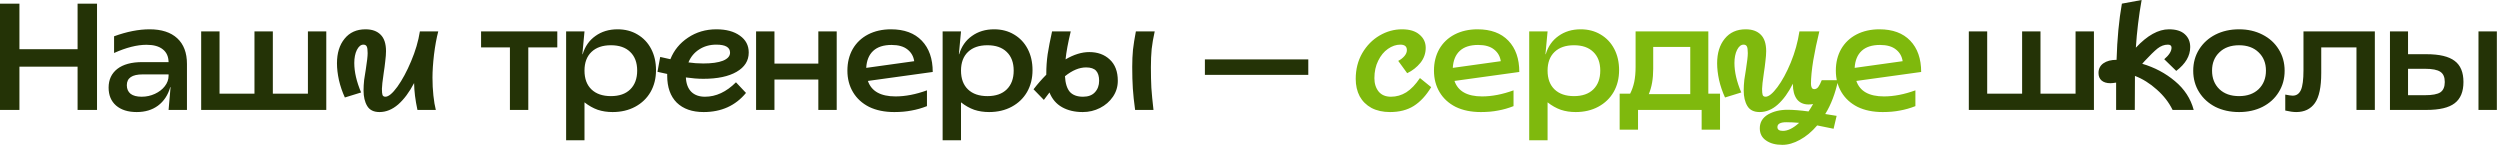
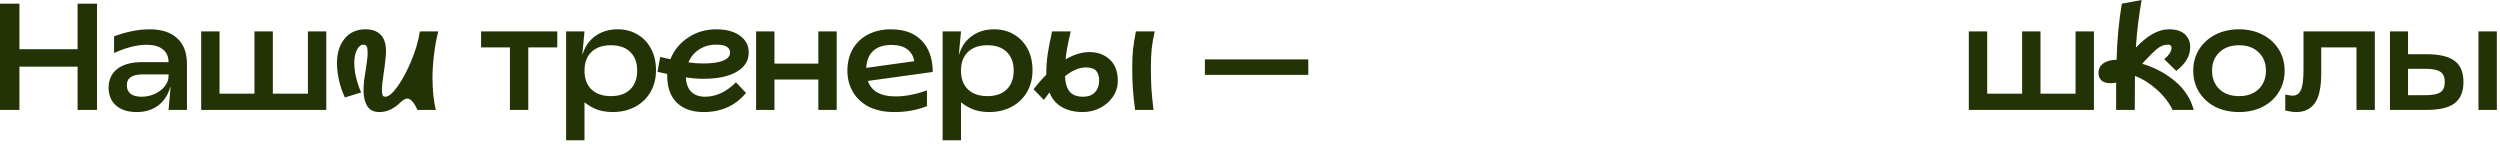
<svg xmlns="http://www.w3.org/2000/svg" width="708" height="42" viewBox="0 0 708 42" fill="none">
-   <path d="M-0.001 1.032H5.503V13.932H21.972V1.032H27.476V31.132H21.972V18.877H5.503V31.132H-0.001V1.032ZM38.712 31.734C36.247 31.734 34.298 31.117 32.864 29.885C31.46 28.652 30.758 26.961 30.758 24.811C30.758 22.575 31.575 20.812 33.209 19.522C34.871 18.232 37.236 17.587 40.303 17.587H47.742C47.714 16.01 47.169 14.806 46.108 13.975C45.048 13.115 43.514 12.685 41.508 12.685C38.813 12.685 35.745 13.459 32.306 15.007V10.277C35.917 8.958 39.272 8.299 42.367 8.299C45.75 8.299 48.359 9.145 50.194 10.836C52.028 12.527 52.946 14.95 52.946 18.103V31.132H47.742L48.301 24.682H48.215C47.556 26.947 46.395 28.695 44.733 29.928C43.099 31.132 41.092 31.734 38.712 31.734ZM40.132 27.391C41.45 27.391 42.697 27.119 43.873 26.574C45.048 26.029 45.98 25.312 46.667 24.424C47.384 23.506 47.742 22.517 47.742 21.457V21.07H40.389C37.408 21.07 35.917 22.087 35.917 24.123C35.917 25.183 36.276 26 36.992 26.574C37.709 27.119 38.755 27.391 40.132 27.391ZM56.972 8.901H62.175V26.531H72.065V8.901H77.268V26.531H87.201V8.901H92.404V31.132H56.972V8.901ZM107.471 31.734C105.837 31.734 104.676 31.16 103.988 30.014C103.3 28.867 102.956 27.391 102.956 25.585C102.956 24.668 103.013 23.678 103.128 22.618C103.271 21.557 103.429 20.554 103.601 19.608C103.945 17.429 104.117 15.91 104.117 15.05C104.117 14.104 104.031 13.473 103.859 13.158C103.687 12.814 103.371 12.642 102.913 12.642C102.196 12.642 101.58 13.143 101.064 14.147C100.576 15.15 100.333 16.383 100.333 17.845C100.333 20.367 100.978 23.148 102.268 26.187L97.666 27.606C96.95 26.058 96.391 24.424 95.99 22.704C95.617 20.984 95.43 19.393 95.43 17.931C95.43 15.036 96.147 12.713 97.581 10.965C99.014 9.188 100.992 8.299 103.515 8.299C105.349 8.299 106.768 8.8 107.772 9.804C108.804 10.807 109.32 12.37 109.32 14.491C109.32 15.265 109.248 16.211 109.105 17.329C108.99 18.447 108.847 19.536 108.675 20.597C108.331 22.948 108.159 24.467 108.159 25.155C108.159 26.015 108.216 26.602 108.331 26.918C108.474 27.233 108.746 27.391 109.148 27.391C110.036 27.391 111.169 26.445 112.545 24.553C113.921 22.632 115.211 20.238 116.415 17.372C117.647 14.476 118.479 11.653 118.909 8.901H124.112C123.624 10.764 123.223 12.957 122.908 15.48C122.621 17.974 122.478 20.138 122.478 21.973C122.478 23.75 122.564 25.442 122.736 27.047C122.908 28.652 123.137 30.014 123.424 31.132H118.221C117.619 28.351 117.303 25.814 117.275 23.521C115.927 26.101 114.422 28.122 112.76 29.584C111.097 31.017 109.334 31.734 107.471 31.734ZM144.41 13.416H136.24V8.901H157.826V13.416H149.613V31.132H144.41V13.416ZM160.325 8.901H165.528L164.926 15.351H165.012C165.672 13.143 166.876 11.424 168.624 10.191C170.373 8.93 172.466 8.299 174.902 8.299C177.024 8.299 178.901 8.786 180.535 9.761C182.198 10.736 183.488 12.097 184.405 13.846C185.323 15.595 185.781 17.601 185.781 19.866C185.781 22.188 185.265 24.252 184.233 26.058C183.201 27.835 181.754 29.226 179.89 30.229C178.027 31.232 175.891 31.734 173.483 31.734C171.964 31.734 170.559 31.519 169.269 31.089C167.979 30.63 166.732 29.928 165.528 28.982V39.732H160.325V8.901ZM173.01 27.219C175.361 27.219 177.181 26.588 178.471 25.327C179.79 24.037 180.449 22.259 180.449 19.995C180.449 17.73 179.79 15.967 178.471 14.706C177.181 13.444 175.361 12.814 173.01 12.814C170.66 12.814 168.825 13.444 167.506 14.706C166.188 15.967 165.528 17.73 165.528 19.995C165.528 22.288 166.188 24.066 167.506 25.327C168.825 26.588 170.66 27.219 173.01 27.219ZM199.269 31.734C196.03 31.734 193.493 30.845 191.658 29.068C189.852 27.262 188.949 24.71 188.949 21.414V20.941L186.197 20.339L186.971 16.125L189.852 16.77C190.856 14.247 192.518 12.212 194.84 10.664C197.191 9.087 199.871 8.299 202.881 8.299C205.662 8.299 207.884 8.901 209.546 10.105C211.209 11.28 212.04 12.871 212.04 14.878C212.04 17.2 210.894 19.02 208.6 20.339C206.336 21.657 203.197 22.317 199.183 22.317C197.664 22.317 196.016 22.188 194.238 21.93C194.324 23.707 194.84 25.069 195.786 26.015C196.732 26.932 198.022 27.391 199.656 27.391C202.781 27.391 205.705 26.029 208.428 23.306L211.266 26.316C208.285 29.928 204.286 31.734 199.269 31.734ZM194.969 17.673C196.288 17.873 197.693 17.974 199.183 17.974C201.563 17.974 203.412 17.716 204.73 17.2C206.078 16.655 206.751 15.896 206.751 14.921C206.751 14.147 206.422 13.573 205.762 13.201C205.132 12.828 204.157 12.642 202.838 12.642C201.004 12.642 199.384 13.101 197.979 14.018C196.603 14.906 195.6 16.125 194.969 17.673ZM214.122 8.901H219.325V18.017H231.752V8.901H236.955V31.132H231.752V22.532H219.325V31.132H214.122V8.901ZM253.27 31.734C250.518 31.734 248.138 31.247 246.132 30.272C244.154 29.268 242.634 27.878 241.574 26.101C240.513 24.323 239.983 22.288 239.983 19.995C239.983 17.701 240.484 15.666 241.488 13.889C242.52 12.111 243.967 10.736 245.831 9.761C247.723 8.786 249.887 8.299 252.324 8.299C256.079 8.299 258.989 9.374 261.053 11.524C263.117 13.674 264.149 16.627 264.149 20.382L245.788 22.919C246.791 25.843 249.4 27.305 253.614 27.305C256.394 27.305 259.361 26.732 262.515 25.585V30.057C261.053 30.63 259.591 31.046 258.129 31.304C256.695 31.59 255.076 31.734 253.27 31.734ZM258.903 17.329C258.702 15.953 258.071 14.849 257.011 14.018C255.95 13.158 254.445 12.728 252.496 12.728C250.231 12.728 248.497 13.287 247.293 14.405C246.089 15.523 245.429 17.128 245.315 19.221L258.903 17.329ZM266.953 8.901H272.156L271.554 15.351H271.64C272.3 13.143 273.504 11.424 275.252 10.191C277.001 8.93 279.094 8.299 281.53 8.299C283.652 8.299 285.529 8.786 287.163 9.761C288.826 10.736 290.116 12.097 291.033 13.846C291.951 15.595 292.409 17.601 292.409 19.866C292.409 22.188 291.893 24.252 290.861 26.058C289.829 27.835 288.382 29.226 286.518 30.229C284.655 31.232 282.519 31.734 280.111 31.734C278.592 31.734 277.187 31.519 275.897 31.089C274.607 30.63 273.36 29.928 272.156 28.982V39.732H266.953V8.901ZM279.638 27.219C281.989 27.219 283.809 26.588 285.099 25.327C286.418 24.037 287.077 22.259 287.077 19.995C287.077 17.73 286.418 15.967 285.099 14.706C283.809 13.444 281.989 12.814 279.638 12.814C277.288 12.814 275.453 13.444 274.134 14.706C272.816 15.967 272.156 17.73 272.156 19.995C272.156 22.288 272.816 24.066 274.134 25.327C275.453 26.588 277.288 27.219 279.638 27.219ZM306.629 31.734C304.364 31.734 302.415 31.275 300.781 30.358C299.147 29.441 297.957 28.05 297.212 26.187L295.621 28.294L292.697 25.284C293.872 23.765 295.076 22.389 296.309 21.156V20.941C296.309 19.02 296.438 17.157 296.696 15.351C296.982 13.516 297.398 11.366 297.943 8.901H303.232C302.458 12.111 301.97 14.749 301.77 16.813C304.12 15.437 306.356 14.749 308.478 14.749C310.857 14.749 312.792 15.451 314.283 16.856C315.802 18.261 316.562 20.267 316.562 22.876C316.562 24.538 316.103 26.044 315.186 27.391C314.268 28.738 313.05 29.799 311.531 30.573C310.011 31.347 308.377 31.734 306.629 31.734ZM321.464 31.132C321.148 28.838 320.933 26.817 320.819 25.069C320.704 23.291 320.647 21.256 320.647 18.963C320.647 17.186 320.718 15.552 320.862 14.061C321.034 12.57 321.306 10.85 321.679 8.901H327.011C326.609 10.707 326.323 12.37 326.151 13.889C326.007 15.408 325.936 17.128 325.936 19.049C325.936 21.227 325.979 23.163 326.065 24.854C326.179 26.545 326.38 28.638 326.667 31.132H321.464ZM301.598 21.586C301.712 23.593 302.171 25.069 302.974 26.015C303.805 26.932 305.052 27.391 306.715 27.391C308.177 27.391 309.295 26.975 310.069 26.144C310.871 25.284 311.273 24.195 311.273 22.876C311.273 21.614 310.986 20.669 310.413 20.038C309.839 19.407 308.893 19.092 307.575 19.092C305.654 19.092 303.662 19.923 301.598 21.586ZM341.226 16.813H370.509V21.199H341.226V16.813ZM557.57 8.901H562.773V26.531H572.663V8.901H577.866V26.531H587.799V8.901H593.002V31.132H557.57V8.901ZM612.915 16.77C614.291 15.595 614.979 14.505 614.979 13.502C614.979 12.928 614.635 12.642 613.947 12.642C612.915 12.642 611.926 13.014 610.98 13.76C610.063 14.505 608.859 15.681 607.368 17.286L606.68 18.06C610.177 19.092 613.259 20.726 615.925 22.962C618.62 25.198 620.397 27.921 621.257 31.132H615.28C614.248 29.011 612.757 27.09 610.808 25.37C608.859 23.621 606.795 22.331 604.616 21.5L604.573 31.132H599.284V23.392C598.596 23.506 598.051 23.564 597.65 23.564C596.589 23.564 595.758 23.306 595.156 22.79C594.583 22.274 594.296 21.572 594.296 20.683C594.296 19.508 594.755 18.59 595.672 17.931C596.618 17.271 597.865 16.942 599.413 16.942C599.585 11.008 600.087 5.705 600.918 1.032L606.508 -0C605.705 4.5 605.161 9.001 604.874 13.502C608.113 10.033 611.238 8.299 614.248 8.299C616.226 8.299 617.717 8.758 618.72 9.675C619.752 10.592 620.268 11.81 620.268 13.33C620.268 15.824 618.949 18.074 616.312 20.081L612.915 16.77ZM634.107 31.734C631.613 31.734 629.377 31.247 627.399 30.272C625.449 29.268 623.916 27.878 622.798 26.101C621.68 24.323 621.121 22.302 621.121 20.038C621.121 17.773 621.68 15.752 622.798 13.975C623.916 12.197 625.449 10.807 627.399 9.804C629.377 8.8 631.613 8.299 634.107 8.299C636.572 8.299 638.779 8.8 640.729 9.804C642.707 10.807 644.24 12.197 645.33 13.975C646.448 15.752 647.007 17.773 647.007 20.038C647.007 22.302 646.448 24.323 645.33 26.101C644.24 27.878 642.707 29.268 640.729 30.272C638.779 31.247 636.572 31.734 634.107 31.734ZM634.107 27.219C636.429 27.219 638.278 26.559 639.654 25.241C641.03 23.893 641.718 22.145 641.718 19.995C641.718 17.873 641.03 16.154 639.654 14.835C638.278 13.488 636.429 12.814 634.107 12.814C631.756 12.814 629.893 13.488 628.517 14.835C627.141 16.154 626.453 17.873 626.453 19.995C626.453 22.145 627.141 23.893 628.517 25.241C629.893 26.559 631.756 27.219 634.107 27.219ZM650.281 31.734C649.45 31.734 648.418 31.59 647.185 31.304V26.789C648.188 26.989 648.891 27.09 649.292 27.09C650.353 27.09 651.127 26.559 651.614 25.499C652.101 24.41 652.345 22.546 652.345 19.909V8.901H672.555V31.132H667.352V13.416H657.376V20.683C657.376 24.668 656.774 27.506 655.57 29.197C654.366 30.888 652.603 31.734 650.281 31.734ZM676.838 8.901H681.955V15.351H687.201C690.841 15.351 693.493 15.982 695.156 17.243C696.818 18.476 697.65 20.468 697.65 23.22C697.65 25.972 696.818 27.979 695.156 29.24C693.522 30.501 690.856 31.132 687.158 31.132H676.838V8.901ZM686.728 26.961C688.82 26.961 690.282 26.689 691.114 26.144C691.945 25.57 692.361 24.596 692.361 23.22C692.361 21.844 691.945 20.884 691.114 20.339C690.282 19.765 688.82 19.479 686.728 19.479H681.955V26.961H686.728ZM701.907 8.901H707.11V31.132H701.907V8.901Z" fill="#243306" />
-   <path d="M393.657 31.734C391.65 31.734 389.902 31.347 388.411 30.573C386.949 29.77 385.831 28.666 385.057 27.262C384.312 25.828 383.939 24.195 383.939 22.36C383.939 19.637 384.555 17.2 385.788 15.05C387.049 12.9 388.683 11.237 390.69 10.062C392.697 8.886 394.818 8.299 397.054 8.299C399.204 8.299 400.852 8.8 401.999 9.804C403.174 10.778 403.762 12.025 403.762 13.545C403.762 15.121 403.26 16.541 402.257 17.802C401.254 19.035 400.007 20.009 398.516 20.726L395.979 17.243C396.696 16.87 397.283 16.412 397.742 15.867C398.201 15.322 398.43 14.763 398.43 14.19C398.43 13.158 397.814 12.642 396.581 12.642C395.377 12.642 394.202 13.043 393.055 13.846C391.937 14.62 391.02 15.738 390.303 17.2C389.586 18.633 389.228 20.282 389.228 22.145C389.228 23.664 389.629 24.925 390.432 25.929C391.235 26.904 392.396 27.391 393.915 27.391C395.463 27.391 396.911 26.975 398.258 26.144C399.605 25.284 400.895 23.936 402.128 22.102L405.31 24.682C403.877 27.061 402.228 28.838 400.365 30.014C398.53 31.16 396.294 31.734 393.657 31.734ZM419.387 31.734C416.635 31.734 414.256 31.247 412.249 30.272C410.271 29.268 408.752 27.878 407.691 26.101C406.631 24.323 406.1 22.288 406.1 19.995C406.1 17.701 406.602 15.666 407.605 13.889C408.637 12.111 410.085 10.736 411.948 9.761C413.84 8.786 416.005 8.299 418.441 8.299C422.197 8.299 425.106 9.374 427.17 11.524C429.234 13.674 430.266 16.627 430.266 20.382L411.905 22.919C412.909 25.843 415.517 27.305 419.731 27.305C422.512 27.305 425.479 26.732 428.632 25.585V30.057C427.17 30.63 425.708 31.046 424.246 31.304C422.813 31.59 421.193 31.734 419.387 31.734ZM425.02 17.329C424.82 15.953 424.189 14.849 423.128 14.018C422.068 13.158 420.563 12.728 418.613 12.728C416.349 12.728 414.614 13.287 413.41 14.405C412.206 15.523 411.547 17.128 411.432 19.221L425.02 17.329ZM433.071 8.901H438.274L437.672 15.351H437.758C438.418 13.143 439.622 11.424 441.37 10.191C443.119 8.93 445.212 8.299 447.648 8.299C449.77 8.299 451.647 8.786 453.281 9.761C454.944 10.736 456.234 12.097 457.151 13.846C458.069 15.595 458.527 17.601 458.527 19.866C458.527 22.188 458.011 24.252 456.979 26.058C455.947 27.835 454.5 29.226 452.636 30.229C450.773 31.232 448.637 31.734 446.229 31.734C444.71 31.734 443.305 31.519 442.015 31.089C440.725 30.63 439.478 29.928 438.274 28.982V39.732H433.071V8.901ZM445.756 27.219C448.107 27.219 449.927 26.588 451.217 25.327C452.536 24.037 453.195 22.259 453.195 19.995C453.195 17.73 452.536 15.967 451.217 14.706C449.927 13.444 448.107 12.814 445.756 12.814C443.406 12.814 441.571 13.444 440.252 14.706C438.934 15.967 438.274 17.73 438.274 19.995C438.274 22.288 438.934 24.066 440.252 25.327C441.571 26.588 443.406 27.219 445.756 27.219ZM458.685 26.531H461.652C462.168 25.527 462.555 24.424 462.813 23.22C463.071 21.987 463.2 20.554 463.2 18.92V8.901H483.797V26.531H487.108V36.722H481.905V31.132H463.888V36.722H458.685V26.531ZM478.68 26.66V13.287H468.188V19.479C468.188 22.288 467.773 24.682 466.941 26.66H478.68ZM498.332 31.734C496.698 31.734 495.537 31.16 494.849 30.014C494.161 28.867 493.817 27.391 493.817 25.585C493.817 24.668 493.874 23.678 493.989 22.618C494.132 21.557 494.29 20.554 494.462 19.608C494.806 17.429 494.978 15.91 494.978 15.05C494.978 14.104 494.892 13.473 494.72 13.158C494.548 12.814 494.233 12.642 493.774 12.642C493.057 12.642 492.441 13.143 491.925 14.147C491.438 15.15 491.194 16.383 491.194 17.845C491.194 20.367 491.839 23.148 493.129 26.187L488.528 27.606C487.811 26.058 487.252 24.424 486.851 22.704C486.478 20.984 486.292 19.393 486.292 17.931C486.292 15.036 487.009 12.713 488.442 10.965C489.875 9.188 491.853 8.299 494.376 8.299C496.211 8.299 497.63 8.8 498.633 9.804C499.665 10.807 500.181 12.37 500.181 14.491C500.181 15.265 500.109 16.211 499.966 17.329C499.851 18.447 499.708 19.536 499.536 20.597C499.192 22.948 499.02 24.467 499.02 25.155C499.02 26.015 499.077 26.602 499.192 26.918C499.335 27.233 499.608 27.391 500.009 27.391C500.898 27.391 502.016 26.488 503.363 24.682C504.71 22.876 505.972 20.554 507.147 17.716C508.322 14.849 509.139 11.911 509.598 8.901H515.231C514.543 11.71 513.97 14.448 513.511 17.114C513.081 19.78 512.866 21.987 512.866 23.736C512.866 24.166 512.938 24.524 513.081 24.811C513.224 25.098 513.468 25.241 513.812 25.241C514.242 25.241 514.615 25.04 514.93 24.639C515.245 24.209 515.575 23.564 515.919 22.704H520.563C519.76 26.459 518.542 29.655 516.908 32.293L520.133 32.809L519.273 36.464C517.926 36.177 516.378 35.862 514.629 35.518C513.11 37.295 511.476 38.657 509.727 39.603C508.007 40.549 506.359 41.022 504.782 41.022C502.861 41.022 501.313 40.606 500.138 39.775C498.963 38.972 498.375 37.825 498.375 36.335C498.375 34.644 499.149 33.339 500.697 32.422C502.245 31.533 504.08 31.089 506.201 31.089C507.835 31.089 509.827 31.247 512.178 31.562C512.665 30.845 513.095 30.143 513.468 29.455C513.095 29.541 512.665 29.584 512.178 29.584C510.745 29.584 509.641 29.082 508.867 28.079C508.122 27.047 507.749 25.657 507.749 23.908V23.693C506.488 26.215 505.054 28.194 503.449 29.627C501.872 31.032 500.167 31.734 498.332 31.734ZM503.363 35.991C503.363 36.708 503.879 37.066 504.911 37.066C506.316 37.066 507.849 36.306 509.512 34.787C508.251 34.672 507.047 34.615 505.9 34.615C504.209 34.615 503.363 35.074 503.363 35.991ZM533.196 31.734C530.444 31.734 528.065 31.247 526.058 30.272C524.08 29.268 522.561 27.878 521.5 26.101C520.44 24.323 519.909 22.288 519.909 19.995C519.909 17.701 520.411 15.666 521.414 13.889C522.446 12.111 523.894 10.736 525.757 9.761C527.649 8.786 529.814 8.299 532.25 8.299C536.006 8.299 538.915 9.374 540.979 11.524C543.043 13.674 544.075 16.627 544.075 20.382L525.714 22.919C526.718 25.843 529.326 27.305 533.54 27.305C536.321 27.305 539.288 26.732 542.441 25.585V30.057C540.979 30.63 539.517 31.046 538.055 31.304C536.622 31.59 535.002 31.734 533.196 31.734ZM538.829 17.329C538.629 15.953 537.998 14.849 536.937 14.018C535.877 13.158 534.372 12.728 532.422 12.728C530.158 12.728 528.423 13.287 527.219 14.405C526.015 15.523 525.356 17.128 525.241 19.221L538.829 17.329Z" fill="#7FB90D" />
+   <path d="M-0.001 1.032H5.503V13.932H21.972V1.032H27.476V31.132H21.972V18.877H5.503V31.132H-0.001V1.032ZM38.712 31.734C36.247 31.734 34.298 31.117 32.864 29.885C31.46 28.652 30.758 26.961 30.758 24.811C30.758 22.575 31.575 20.812 33.209 19.522C34.871 18.232 37.236 17.587 40.303 17.587H47.742C47.714 16.01 47.169 14.806 46.108 13.975C45.048 13.115 43.514 12.685 41.508 12.685C38.813 12.685 35.745 13.459 32.306 15.007V10.277C35.917 8.958 39.272 8.299 42.367 8.299C45.75 8.299 48.359 9.145 50.194 10.836C52.028 12.527 52.946 14.95 52.946 18.103V31.132H47.742L48.301 24.682H48.215C47.556 26.947 46.395 28.695 44.733 29.928C43.099 31.132 41.092 31.734 38.712 31.734ZM40.132 27.391C41.45 27.391 42.697 27.119 43.873 26.574C45.048 26.029 45.98 25.312 46.667 24.424C47.384 23.506 47.742 22.517 47.742 21.457V21.07H40.389C37.408 21.07 35.917 22.087 35.917 24.123C35.917 25.183 36.276 26 36.992 26.574C37.709 27.119 38.755 27.391 40.132 27.391ZM56.972 8.901H62.175V26.531H72.065V8.901H77.268V26.531H87.201V8.901H92.404V31.132H56.972V8.901ZM107.471 31.734C105.837 31.734 104.676 31.16 103.988 30.014C103.3 28.867 102.956 27.391 102.956 25.585C102.956 24.668 103.013 23.678 103.128 22.618C103.271 21.557 103.429 20.554 103.601 19.608C103.945 17.429 104.117 15.91 104.117 15.05C104.117 14.104 104.031 13.473 103.859 13.158C103.687 12.814 103.371 12.642 102.913 12.642C102.196 12.642 101.58 13.143 101.064 14.147C100.576 15.15 100.333 16.383 100.333 17.845C100.333 20.367 100.978 23.148 102.268 26.187L97.666 27.606C96.95 26.058 96.391 24.424 95.99 22.704C95.617 20.984 95.43 19.393 95.43 17.931C95.43 15.036 96.147 12.713 97.581 10.965C99.014 9.188 100.992 8.299 103.515 8.299C105.349 8.299 106.768 8.8 107.772 9.804C108.804 10.807 109.32 12.37 109.32 14.491C109.32 15.265 109.248 16.211 109.105 17.329C108.99 18.447 108.847 19.536 108.675 20.597C108.331 22.948 108.159 24.467 108.159 25.155C108.159 26.015 108.216 26.602 108.331 26.918C108.474 27.233 108.746 27.391 109.148 27.391C110.036 27.391 111.169 26.445 112.545 24.553C113.921 22.632 115.211 20.238 116.415 17.372C117.647 14.476 118.479 11.653 118.909 8.901H124.112C123.624 10.764 123.223 12.957 122.908 15.48C122.621 17.974 122.478 20.138 122.478 21.973C122.478 23.75 122.564 25.442 122.736 27.047C122.908 28.652 123.137 30.014 123.424 31.132H118.221C115.927 26.101 114.422 28.122 112.76 29.584C111.097 31.017 109.334 31.734 107.471 31.734ZM144.41 13.416H136.24V8.901H157.826V13.416H149.613V31.132H144.41V13.416ZM160.325 8.901H165.528L164.926 15.351H165.012C165.672 13.143 166.876 11.424 168.624 10.191C170.373 8.93 172.466 8.299 174.902 8.299C177.024 8.299 178.901 8.786 180.535 9.761C182.198 10.736 183.488 12.097 184.405 13.846C185.323 15.595 185.781 17.601 185.781 19.866C185.781 22.188 185.265 24.252 184.233 26.058C183.201 27.835 181.754 29.226 179.89 30.229C178.027 31.232 175.891 31.734 173.483 31.734C171.964 31.734 170.559 31.519 169.269 31.089C167.979 30.63 166.732 29.928 165.528 28.982V39.732H160.325V8.901ZM173.01 27.219C175.361 27.219 177.181 26.588 178.471 25.327C179.79 24.037 180.449 22.259 180.449 19.995C180.449 17.73 179.79 15.967 178.471 14.706C177.181 13.444 175.361 12.814 173.01 12.814C170.66 12.814 168.825 13.444 167.506 14.706C166.188 15.967 165.528 17.73 165.528 19.995C165.528 22.288 166.188 24.066 167.506 25.327C168.825 26.588 170.66 27.219 173.01 27.219ZM199.269 31.734C196.03 31.734 193.493 30.845 191.658 29.068C189.852 27.262 188.949 24.71 188.949 21.414V20.941L186.197 20.339L186.971 16.125L189.852 16.77C190.856 14.247 192.518 12.212 194.84 10.664C197.191 9.087 199.871 8.299 202.881 8.299C205.662 8.299 207.884 8.901 209.546 10.105C211.209 11.28 212.04 12.871 212.04 14.878C212.04 17.2 210.894 19.02 208.6 20.339C206.336 21.657 203.197 22.317 199.183 22.317C197.664 22.317 196.016 22.188 194.238 21.93C194.324 23.707 194.84 25.069 195.786 26.015C196.732 26.932 198.022 27.391 199.656 27.391C202.781 27.391 205.705 26.029 208.428 23.306L211.266 26.316C208.285 29.928 204.286 31.734 199.269 31.734ZM194.969 17.673C196.288 17.873 197.693 17.974 199.183 17.974C201.563 17.974 203.412 17.716 204.73 17.2C206.078 16.655 206.751 15.896 206.751 14.921C206.751 14.147 206.422 13.573 205.762 13.201C205.132 12.828 204.157 12.642 202.838 12.642C201.004 12.642 199.384 13.101 197.979 14.018C196.603 14.906 195.6 16.125 194.969 17.673ZM214.122 8.901H219.325V18.017H231.752V8.901H236.955V31.132H231.752V22.532H219.325V31.132H214.122V8.901ZM253.27 31.734C250.518 31.734 248.138 31.247 246.132 30.272C244.154 29.268 242.634 27.878 241.574 26.101C240.513 24.323 239.983 22.288 239.983 19.995C239.983 17.701 240.484 15.666 241.488 13.889C242.52 12.111 243.967 10.736 245.831 9.761C247.723 8.786 249.887 8.299 252.324 8.299C256.079 8.299 258.989 9.374 261.053 11.524C263.117 13.674 264.149 16.627 264.149 20.382L245.788 22.919C246.791 25.843 249.4 27.305 253.614 27.305C256.394 27.305 259.361 26.732 262.515 25.585V30.057C261.053 30.63 259.591 31.046 258.129 31.304C256.695 31.59 255.076 31.734 253.27 31.734ZM258.903 17.329C258.702 15.953 258.071 14.849 257.011 14.018C255.95 13.158 254.445 12.728 252.496 12.728C250.231 12.728 248.497 13.287 247.293 14.405C246.089 15.523 245.429 17.128 245.315 19.221L258.903 17.329ZM266.953 8.901H272.156L271.554 15.351H271.64C272.3 13.143 273.504 11.424 275.252 10.191C277.001 8.93 279.094 8.299 281.53 8.299C283.652 8.299 285.529 8.786 287.163 9.761C288.826 10.736 290.116 12.097 291.033 13.846C291.951 15.595 292.409 17.601 292.409 19.866C292.409 22.188 291.893 24.252 290.861 26.058C289.829 27.835 288.382 29.226 286.518 30.229C284.655 31.232 282.519 31.734 280.111 31.734C278.592 31.734 277.187 31.519 275.897 31.089C274.607 30.63 273.36 29.928 272.156 28.982V39.732H266.953V8.901ZM279.638 27.219C281.989 27.219 283.809 26.588 285.099 25.327C286.418 24.037 287.077 22.259 287.077 19.995C287.077 17.73 286.418 15.967 285.099 14.706C283.809 13.444 281.989 12.814 279.638 12.814C277.288 12.814 275.453 13.444 274.134 14.706C272.816 15.967 272.156 17.73 272.156 19.995C272.156 22.288 272.816 24.066 274.134 25.327C275.453 26.588 277.288 27.219 279.638 27.219ZM306.629 31.734C304.364 31.734 302.415 31.275 300.781 30.358C299.147 29.441 297.957 28.05 297.212 26.187L295.621 28.294L292.697 25.284C293.872 23.765 295.076 22.389 296.309 21.156V20.941C296.309 19.02 296.438 17.157 296.696 15.351C296.982 13.516 297.398 11.366 297.943 8.901H303.232C302.458 12.111 301.97 14.749 301.77 16.813C304.12 15.437 306.356 14.749 308.478 14.749C310.857 14.749 312.792 15.451 314.283 16.856C315.802 18.261 316.562 20.267 316.562 22.876C316.562 24.538 316.103 26.044 315.186 27.391C314.268 28.738 313.05 29.799 311.531 30.573C310.011 31.347 308.377 31.734 306.629 31.734ZM321.464 31.132C321.148 28.838 320.933 26.817 320.819 25.069C320.704 23.291 320.647 21.256 320.647 18.963C320.647 17.186 320.718 15.552 320.862 14.061C321.034 12.57 321.306 10.85 321.679 8.901H327.011C326.609 10.707 326.323 12.37 326.151 13.889C326.007 15.408 325.936 17.128 325.936 19.049C325.936 21.227 325.979 23.163 326.065 24.854C326.179 26.545 326.38 28.638 326.667 31.132H321.464ZM301.598 21.586C301.712 23.593 302.171 25.069 302.974 26.015C303.805 26.932 305.052 27.391 306.715 27.391C308.177 27.391 309.295 26.975 310.069 26.144C310.871 25.284 311.273 24.195 311.273 22.876C311.273 21.614 310.986 20.669 310.413 20.038C309.839 19.407 308.893 19.092 307.575 19.092C305.654 19.092 303.662 19.923 301.598 21.586ZM341.226 16.813H370.509V21.199H341.226V16.813ZM557.57 8.901H562.773V26.531H572.663V8.901H577.866V26.531H587.799V8.901H593.002V31.132H557.57V8.901ZM612.915 16.77C614.291 15.595 614.979 14.505 614.979 13.502C614.979 12.928 614.635 12.642 613.947 12.642C612.915 12.642 611.926 13.014 610.98 13.76C610.063 14.505 608.859 15.681 607.368 17.286L606.68 18.06C610.177 19.092 613.259 20.726 615.925 22.962C618.62 25.198 620.397 27.921 621.257 31.132H615.28C614.248 29.011 612.757 27.09 610.808 25.37C608.859 23.621 606.795 22.331 604.616 21.5L604.573 31.132H599.284V23.392C598.596 23.506 598.051 23.564 597.65 23.564C596.589 23.564 595.758 23.306 595.156 22.79C594.583 22.274 594.296 21.572 594.296 20.683C594.296 19.508 594.755 18.59 595.672 17.931C596.618 17.271 597.865 16.942 599.413 16.942C599.585 11.008 600.087 5.705 600.918 1.032L606.508 -0C605.705 4.5 605.161 9.001 604.874 13.502C608.113 10.033 611.238 8.299 614.248 8.299C616.226 8.299 617.717 8.758 618.72 9.675C619.752 10.592 620.268 11.81 620.268 13.33C620.268 15.824 618.949 18.074 616.312 20.081L612.915 16.77ZM634.107 31.734C631.613 31.734 629.377 31.247 627.399 30.272C625.449 29.268 623.916 27.878 622.798 26.101C621.68 24.323 621.121 22.302 621.121 20.038C621.121 17.773 621.68 15.752 622.798 13.975C623.916 12.197 625.449 10.807 627.399 9.804C629.377 8.8 631.613 8.299 634.107 8.299C636.572 8.299 638.779 8.8 640.729 9.804C642.707 10.807 644.24 12.197 645.33 13.975C646.448 15.752 647.007 17.773 647.007 20.038C647.007 22.302 646.448 24.323 645.33 26.101C644.24 27.878 642.707 29.268 640.729 30.272C638.779 31.247 636.572 31.734 634.107 31.734ZM634.107 27.219C636.429 27.219 638.278 26.559 639.654 25.241C641.03 23.893 641.718 22.145 641.718 19.995C641.718 17.873 641.03 16.154 639.654 14.835C638.278 13.488 636.429 12.814 634.107 12.814C631.756 12.814 629.893 13.488 628.517 14.835C627.141 16.154 626.453 17.873 626.453 19.995C626.453 22.145 627.141 23.893 628.517 25.241C629.893 26.559 631.756 27.219 634.107 27.219ZM650.281 31.734C649.45 31.734 648.418 31.59 647.185 31.304V26.789C648.188 26.989 648.891 27.09 649.292 27.09C650.353 27.09 651.127 26.559 651.614 25.499C652.101 24.41 652.345 22.546 652.345 19.909V8.901H672.555V31.132H667.352V13.416H657.376V20.683C657.376 24.668 656.774 27.506 655.57 29.197C654.366 30.888 652.603 31.734 650.281 31.734ZM676.838 8.901H681.955V15.351H687.201C690.841 15.351 693.493 15.982 695.156 17.243C696.818 18.476 697.65 20.468 697.65 23.22C697.65 25.972 696.818 27.979 695.156 29.24C693.522 30.501 690.856 31.132 687.158 31.132H676.838V8.901ZM686.728 26.961C688.82 26.961 690.282 26.689 691.114 26.144C691.945 25.57 692.361 24.596 692.361 23.22C692.361 21.844 691.945 20.884 691.114 20.339C690.282 19.765 688.82 19.479 686.728 19.479H681.955V26.961H686.728ZM701.907 8.901H707.11V31.132H701.907V8.901Z" fill="#243306" />
</svg>